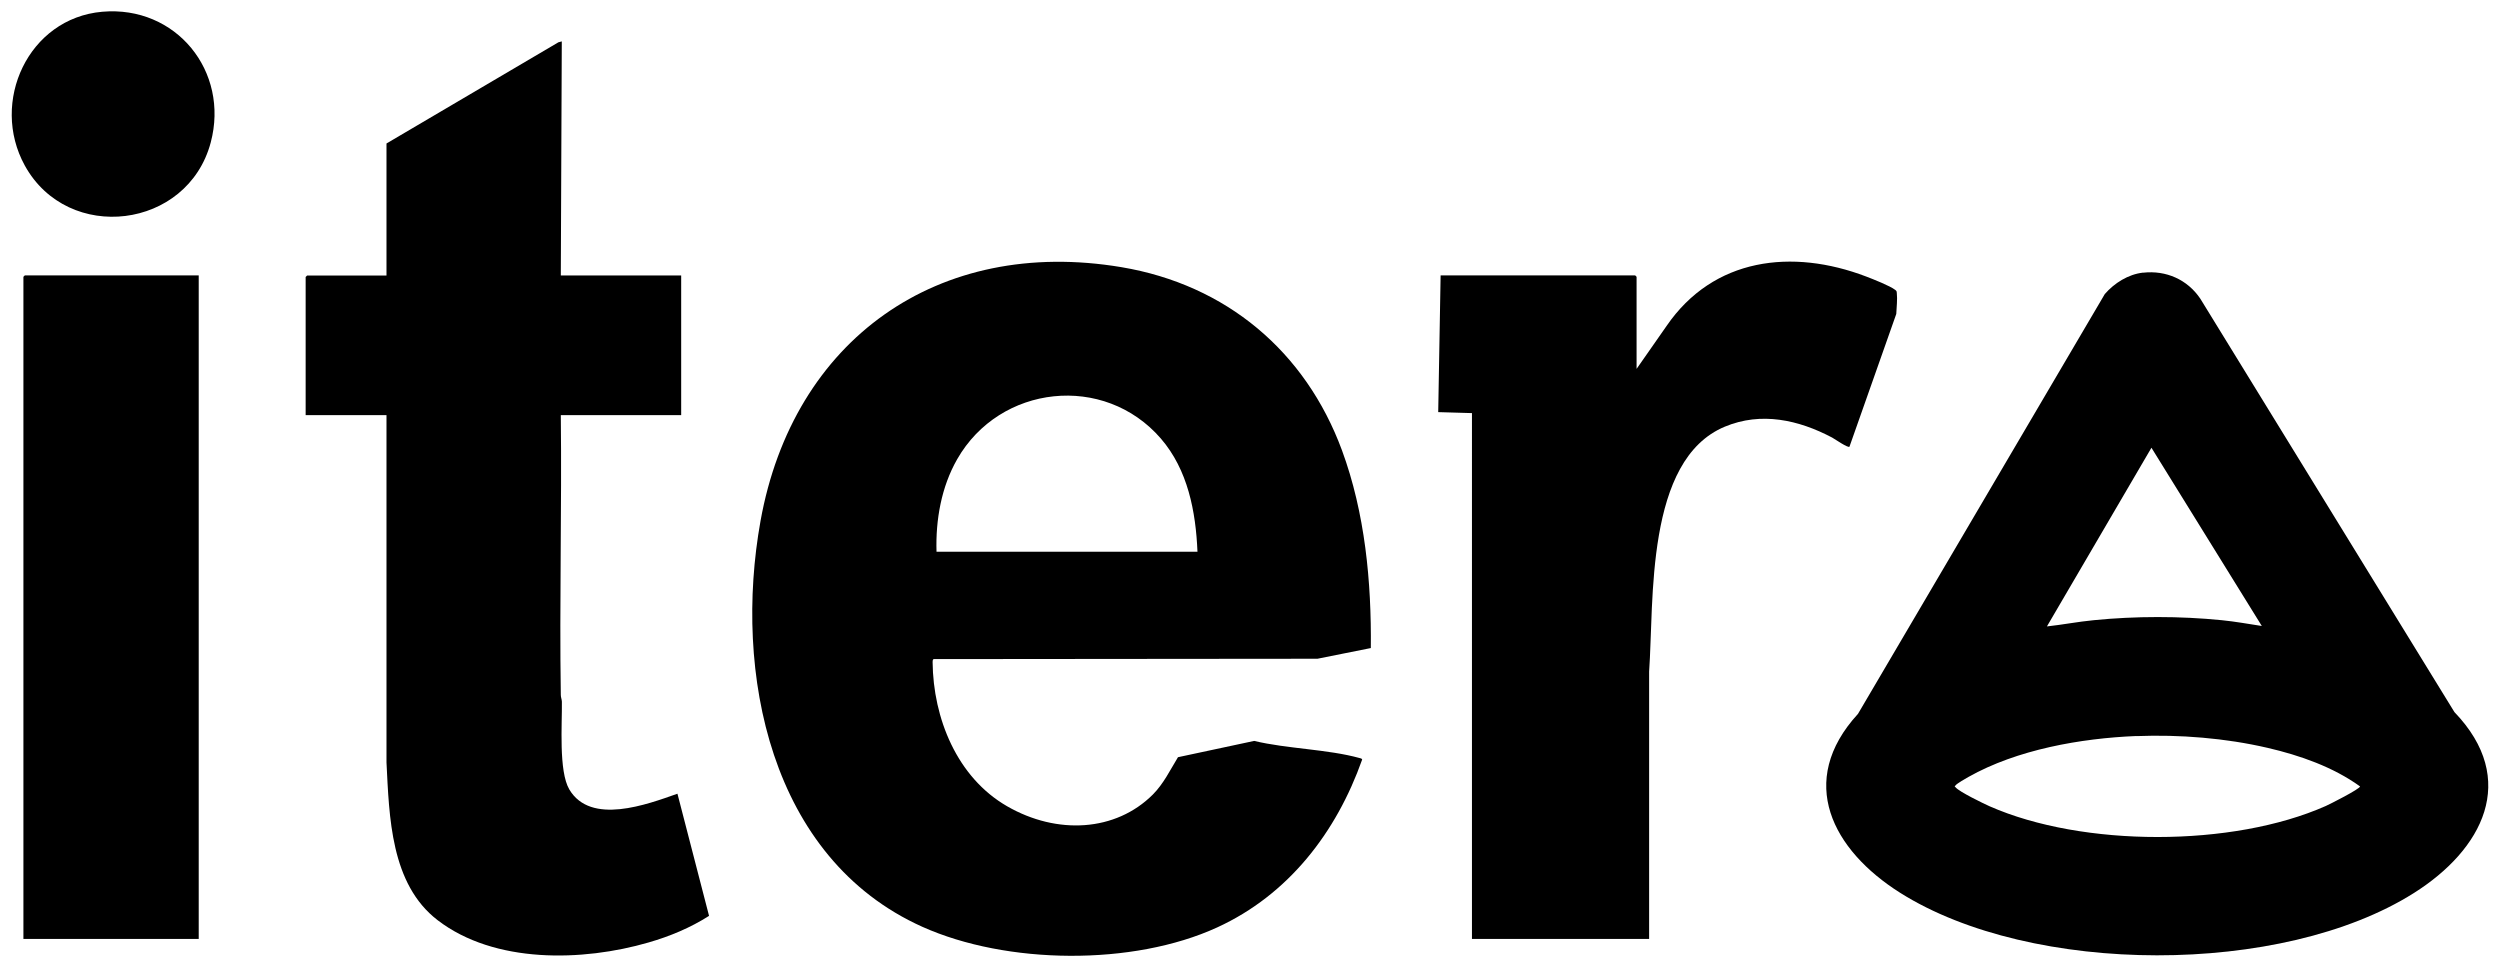
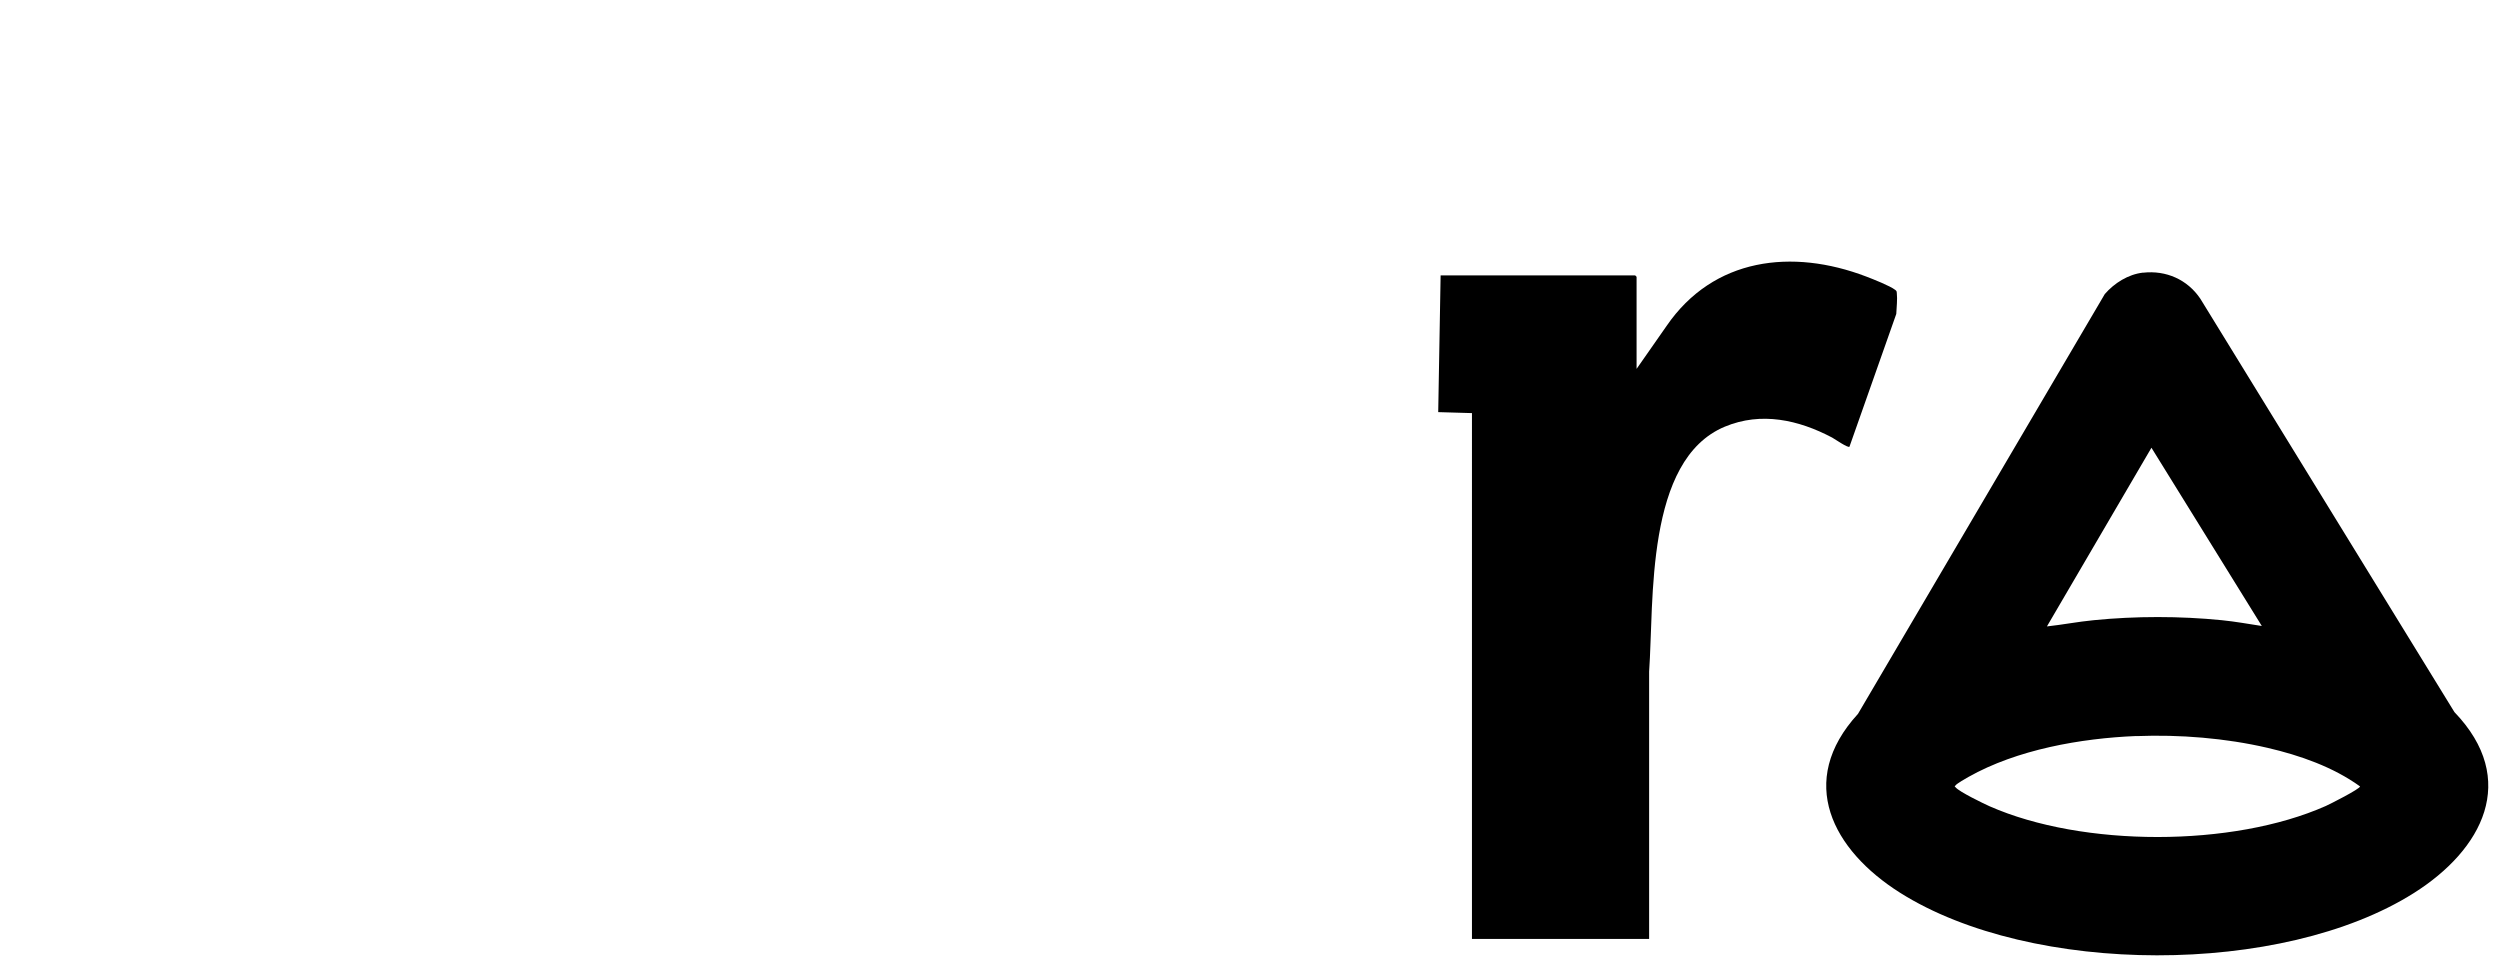
<svg xmlns="http://www.w3.org/2000/svg" id="Layer_1" version="1.1" viewBox="0 0 2808 1086">
-   <path d="M1539.7,727.9l-59.9,12-431.2.4c-1.1.8-1.1,2.1-1.1,3.3.6,63.1,27.4,129.6,83.7,162s122,28.4,163.6-13.1c12.1-12.1,19.5-27.6,28.3-42l85.6-18.3c36.9,8.9,82.7,9.3,118.6,19.3,1.2.3,2,.3,2.7,1.6-29,81.9-82.8,151.9-162.9,188.6-94.6,43.4-236.4,41.8-331.1-.7-171.6-77.1-212.3-286-181.8-455.8,36.6-203.8,199.5-319.7,405.5-285.1,117.5,19.8,206.5,94.4,247.6,205.7,25.9,70.3,33.2,147.6,32.4,222.3ZM1345,619.7c-1.9-45.3-10.8-92-41.1-127.1-63.6-73.6-180.9-60.7-228.8,23.2-17.8,31.1-24.3,68.2-23.2,103.9h293.2Z" />
  <path d="M2407.1,306.3c25.9-2.9,49.8,7.7,64.3,29.2l285.4,464.3c73,76,31.6,154.6-45.6,203.3-148,93.5-429,93.1-577.1-.4-75.7-47.8-116.8-125-47.2-200.9l277.2-471.5c10.8-12.4,26.3-22.2,43-24.1ZM2540.4,703l-123.9-200.1-117.4,200.7c17.5-1.9,34.9-5.3,52.5-7,46.9-4.7,97-4.7,143.9,0,15,1.5,30,4.2,44.9,6.5ZM2399.6,826.7c-62.3,2.5-134.1,15.2-188.7,46-3,1.7-12.8,7.3-14.4,9.4s-1.2.7,0,2.2c4,5,31.1,18.1,38.2,21.3,104.7,46.1,273,46.1,377.6-.3,4.9-2.2,38.5-19.2,38.5-22-30.2-21.8-67.6-34.9-103.8-43.3-47.4-11-98.7-15.1-147.4-13.2Z" />
-   <path d="M434.2,161.1l193-113.6,3.8-1-1.1,262.9h135.2v156.9h-135.2c1.2,104.7-1.6,209.6,0,314.3,0,2.6,1.1,4.9,1.2,7.5.4,25.2-3.8,78.1,8.4,98.7,24.1,40.4,87.1,16.8,121.4,4.7l35.5,137.2c-21,13.4-44.1,23-68,29.9-74,21.5-172.9,24-236.8-25-53-40.6-54.4-116.4-57.5-177.3v-390s-90.8,0-90.8,0v-155.2l1.6-1.6h89.2v-148.2Z" />
  <path d="M1838.3,414.2l33.6-48.1c52.6-76.7,141.1-87.2,224.2-55.5,7.6,2.9,26.9,10.5,32.6,15,1.7,1.3,1.6,1.6,1.8,3.6.8,7-.3,16.2-.6,23.4l-52.6,149.2c-2,1.4-16.3-8.6-19.4-10.3-37.7-19.9-79.6-29.3-120.5-12.3-89.7,37.3-79.5,195.8-85.1,275.1v300.3c0,0-199,0-199,0V464l-37.9-1.1,2.7-153.6h218.5l1.6,1.6v103.3Z" />
-   <polygon points="223.2 309.3 223.2 1054.6 26.3 1054.6 26.3 310.9 27.9 309.3 223.2 309.3" />
-   <path d="M114.8,13.2c82.9-7.3,143.1,66.9,121.9,146.8-25.9,97.5-160.2,114-208.8,26C-11.5,114.5,31.8,20.5,114.8,13.2Z" />
</svg>